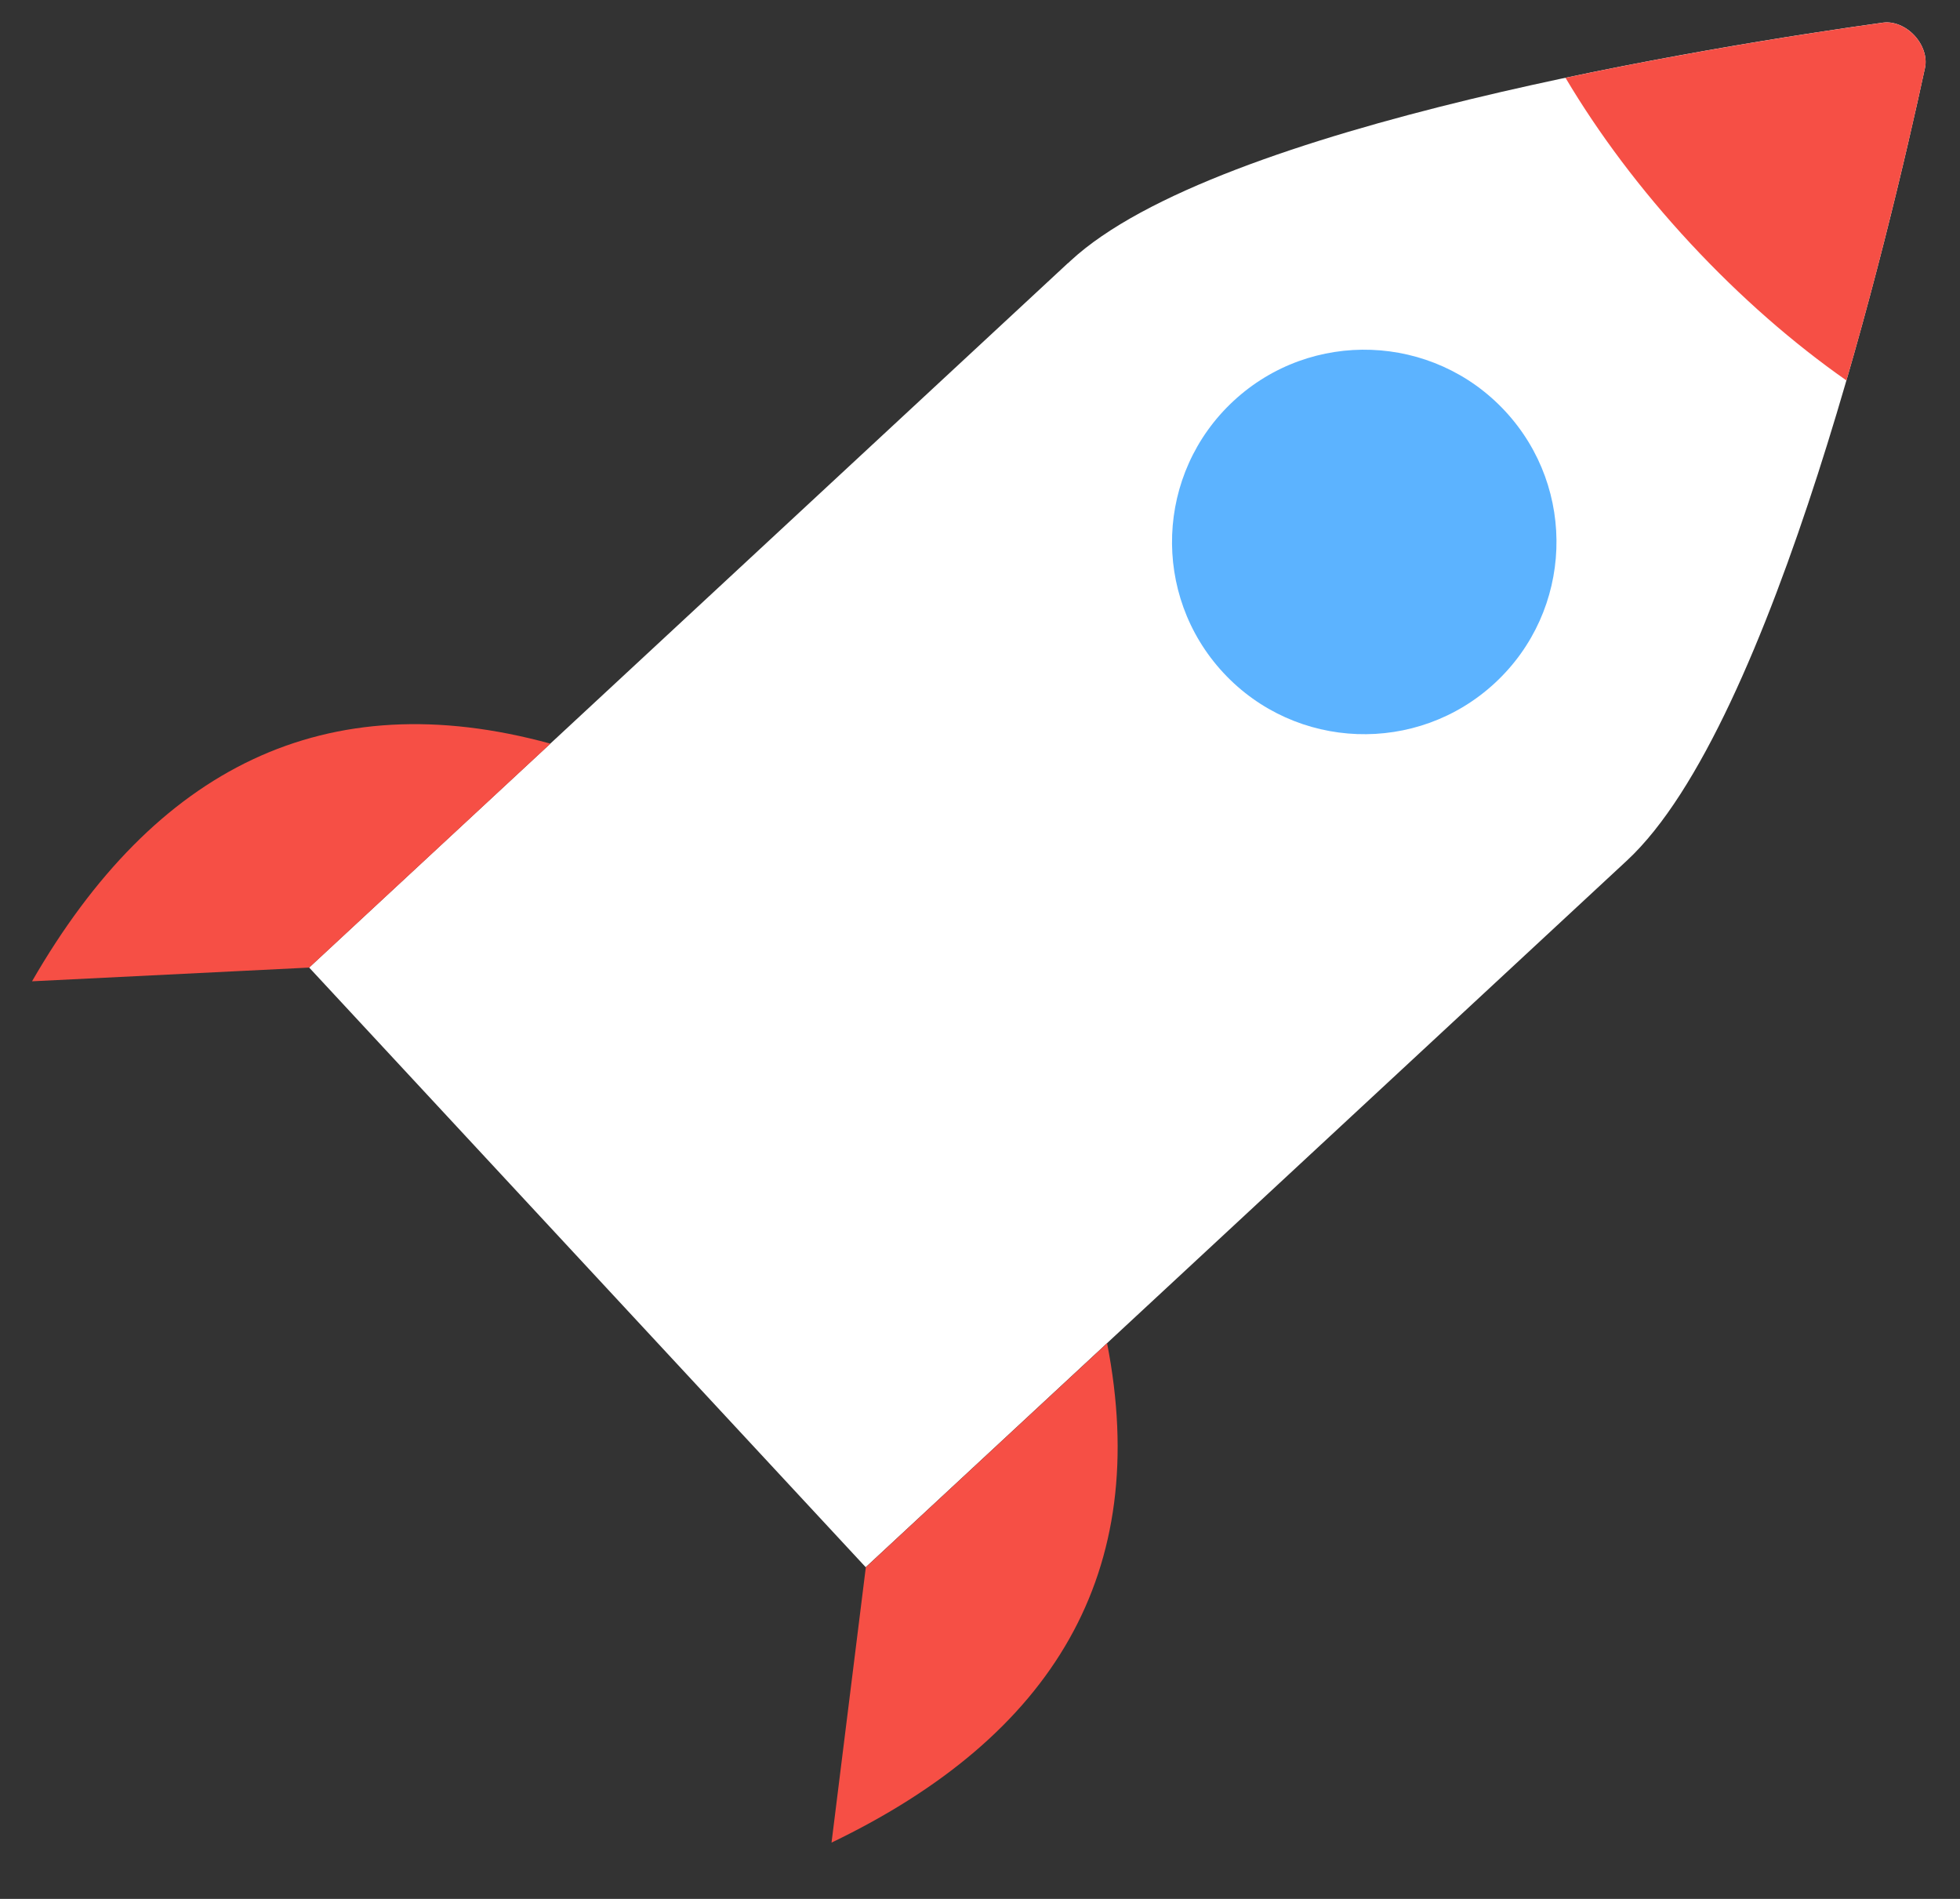
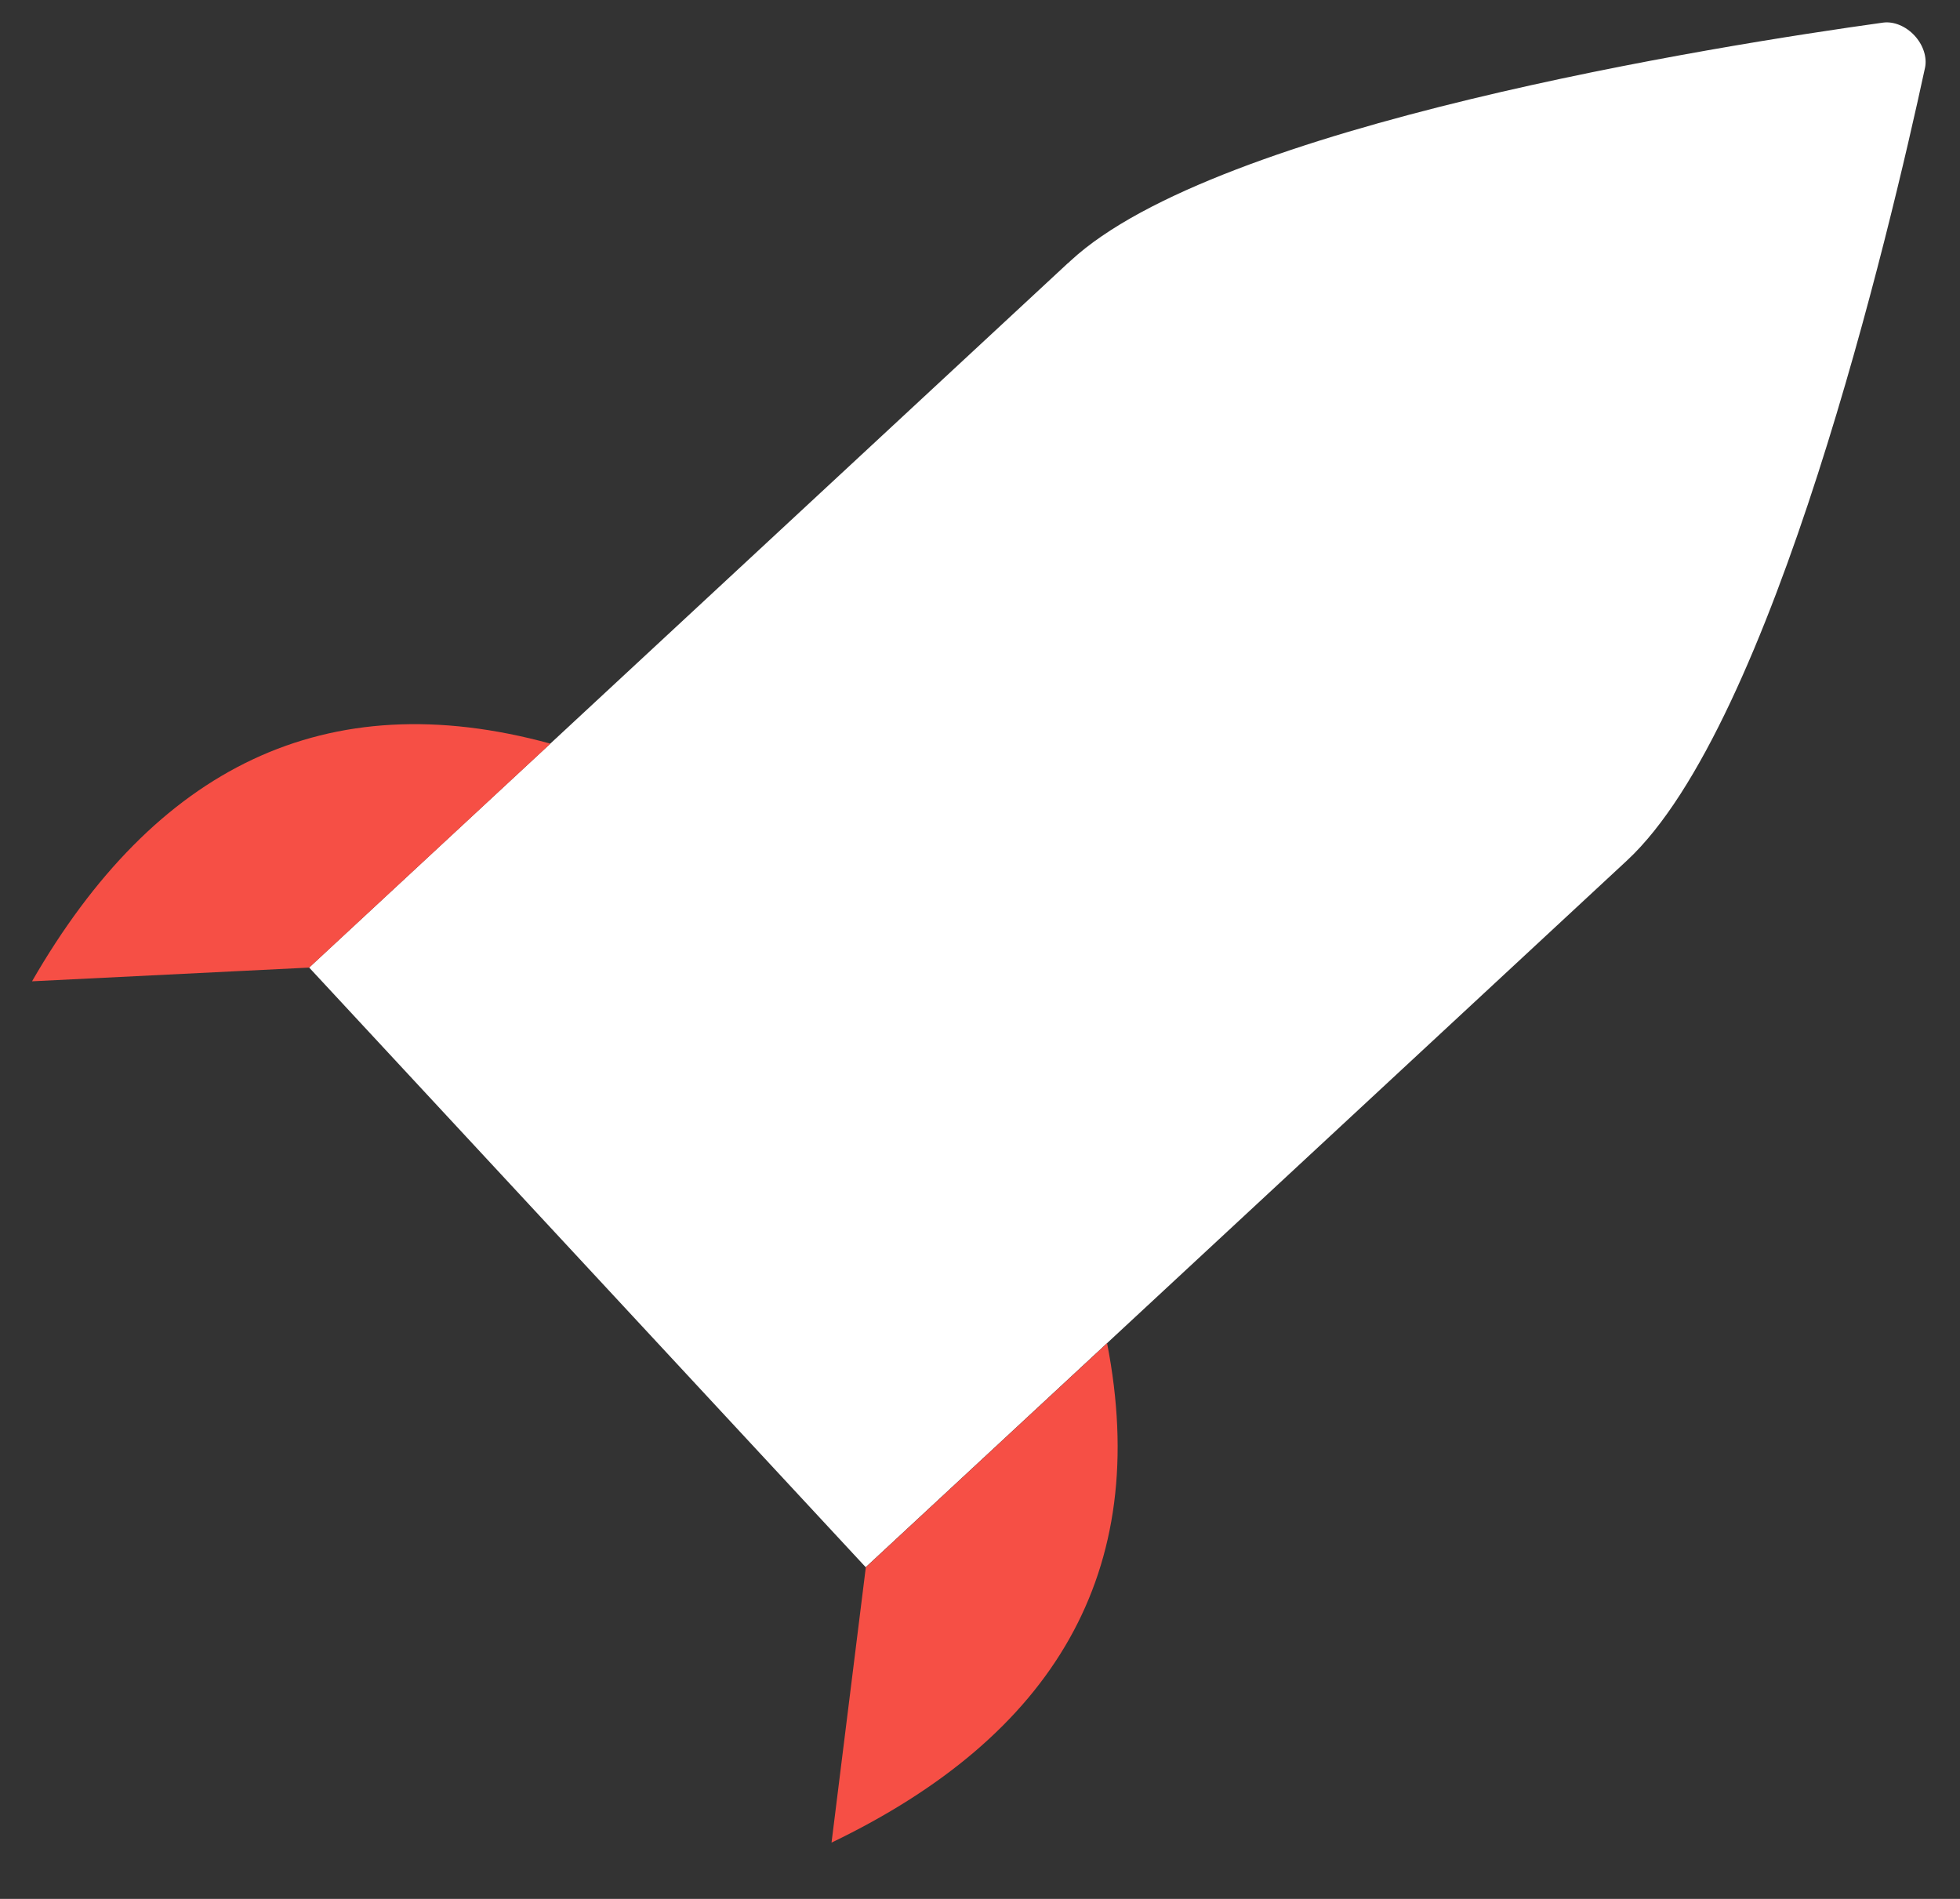
<svg xmlns="http://www.w3.org/2000/svg" width="32" height="31" viewBox="0 0 32 31" fill="none">
  <rect x="0" y="0" width="32" height="31" fill="#333333" stroke="none" />
  <path fill-rule="evenodd" clip-rule="evenodd" d="M17.435 4.298L17.477 4.259C19.869 2.039 28.059 0.742 30.745 0.369C30.919 0.346 31.115 0.427 31.257 0.58C31.399 0.733 31.465 0.935 31.429 1.106C30.857 3.757 28.956 11.828 26.563 14.048L26.521 14.087L14.134 25.585L5.047 15.795L17.434 4.297L17.435 4.298Z" fill="white" />
  <path fill-rule="evenodd" clip-rule="evenodd" d="M8.987 12.14L5.048 15.796L0.523 16.02C2.529 12.537 5.31 11.134 8.986 12.14H8.987Z" fill="#F64F45" />
  <path fill-rule="evenodd" clip-rule="evenodd" d="M18.075 21.929L14.136 25.585L13.576 30.081C17.199 28.339 18.805 25.671 18.075 21.929Z" fill="#F64F45" />
-   <path fill-rule="evenodd" clip-rule="evenodd" d="M25.56 1.27C27.689 0.82 29.663 0.52 30.745 0.37C30.919 0.347 31.115 0.428 31.257 0.581C31.399 0.734 31.465 0.936 31.429 1.107C31.199 2.175 30.753 4.121 30.146 6.211C29.286 5.609 28.419 4.856 27.6 3.975C26.781 3.094 26.095 2.173 25.559 1.27H25.56Z" fill="#F64F45" />
-   <path fill-rule="evenodd" clip-rule="evenodd" d="M24.574 6.712C25.753 7.982 25.679 9.969 24.409 11.148C23.139 12.327 21.152 12.253 19.973 10.983C18.794 9.713 18.868 7.726 20.138 6.547C21.408 5.368 23.395 5.442 24.574 6.712Z" fill="#5CB3FF" />
</svg>